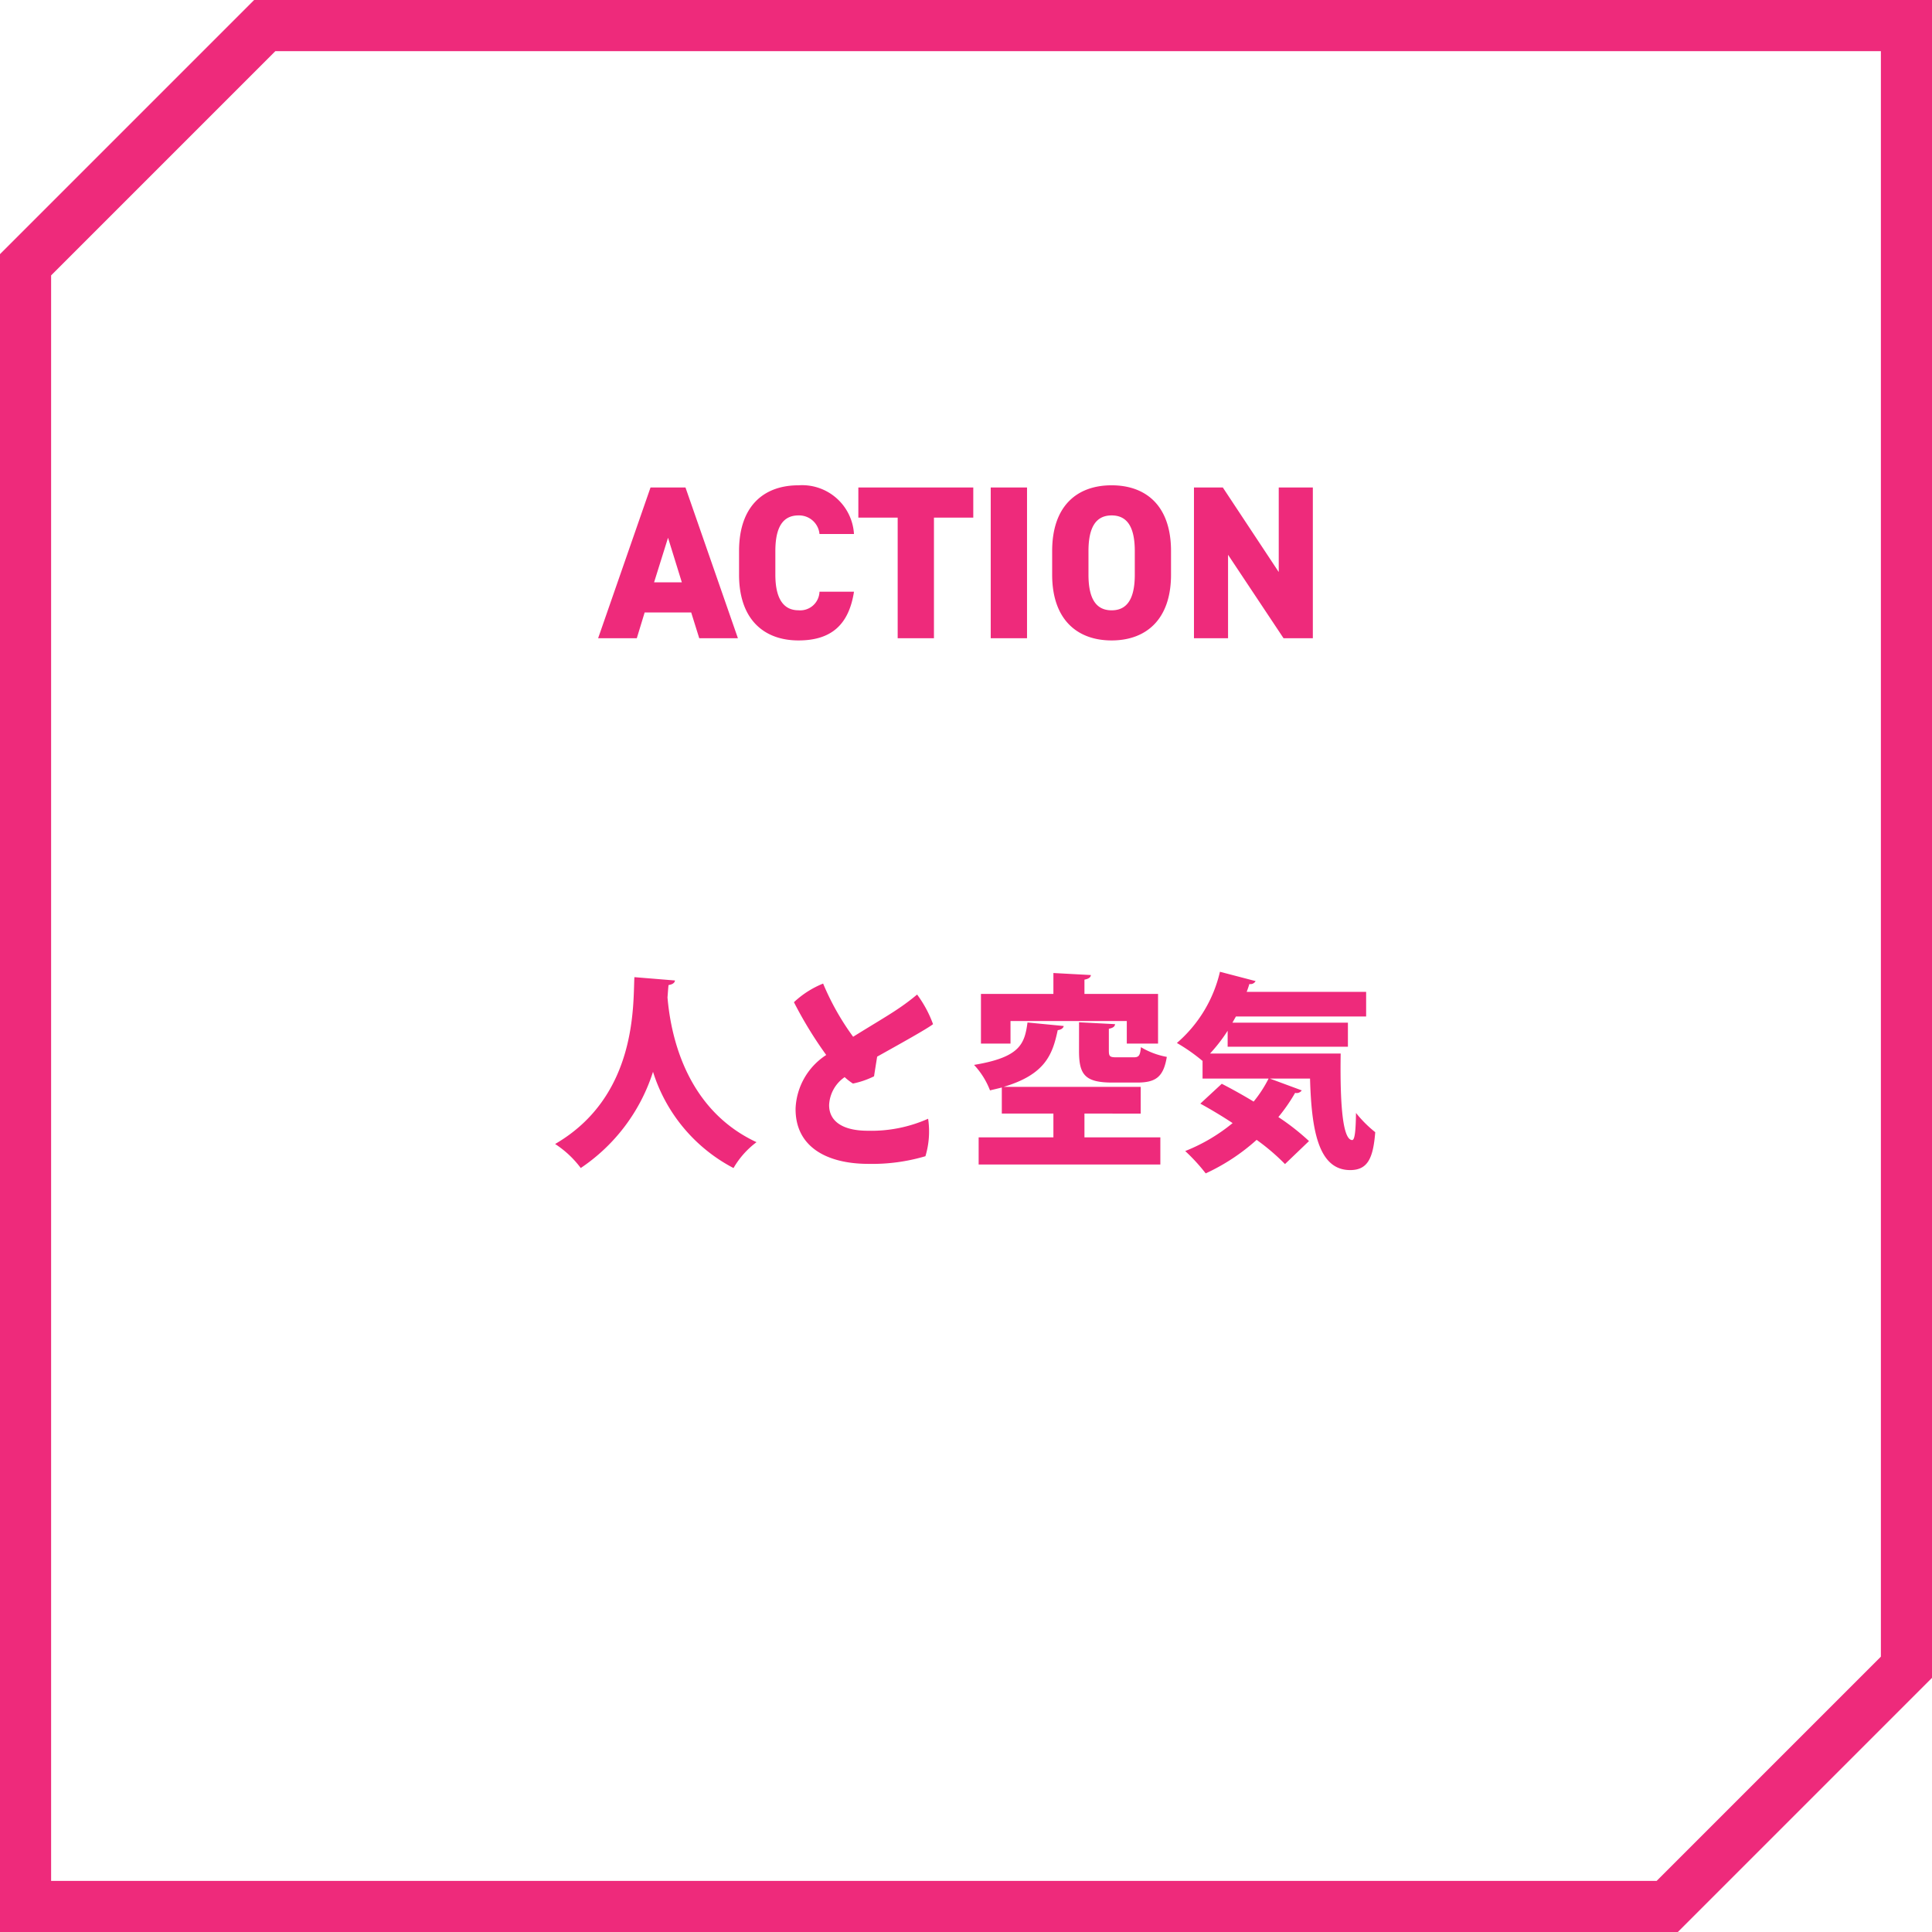
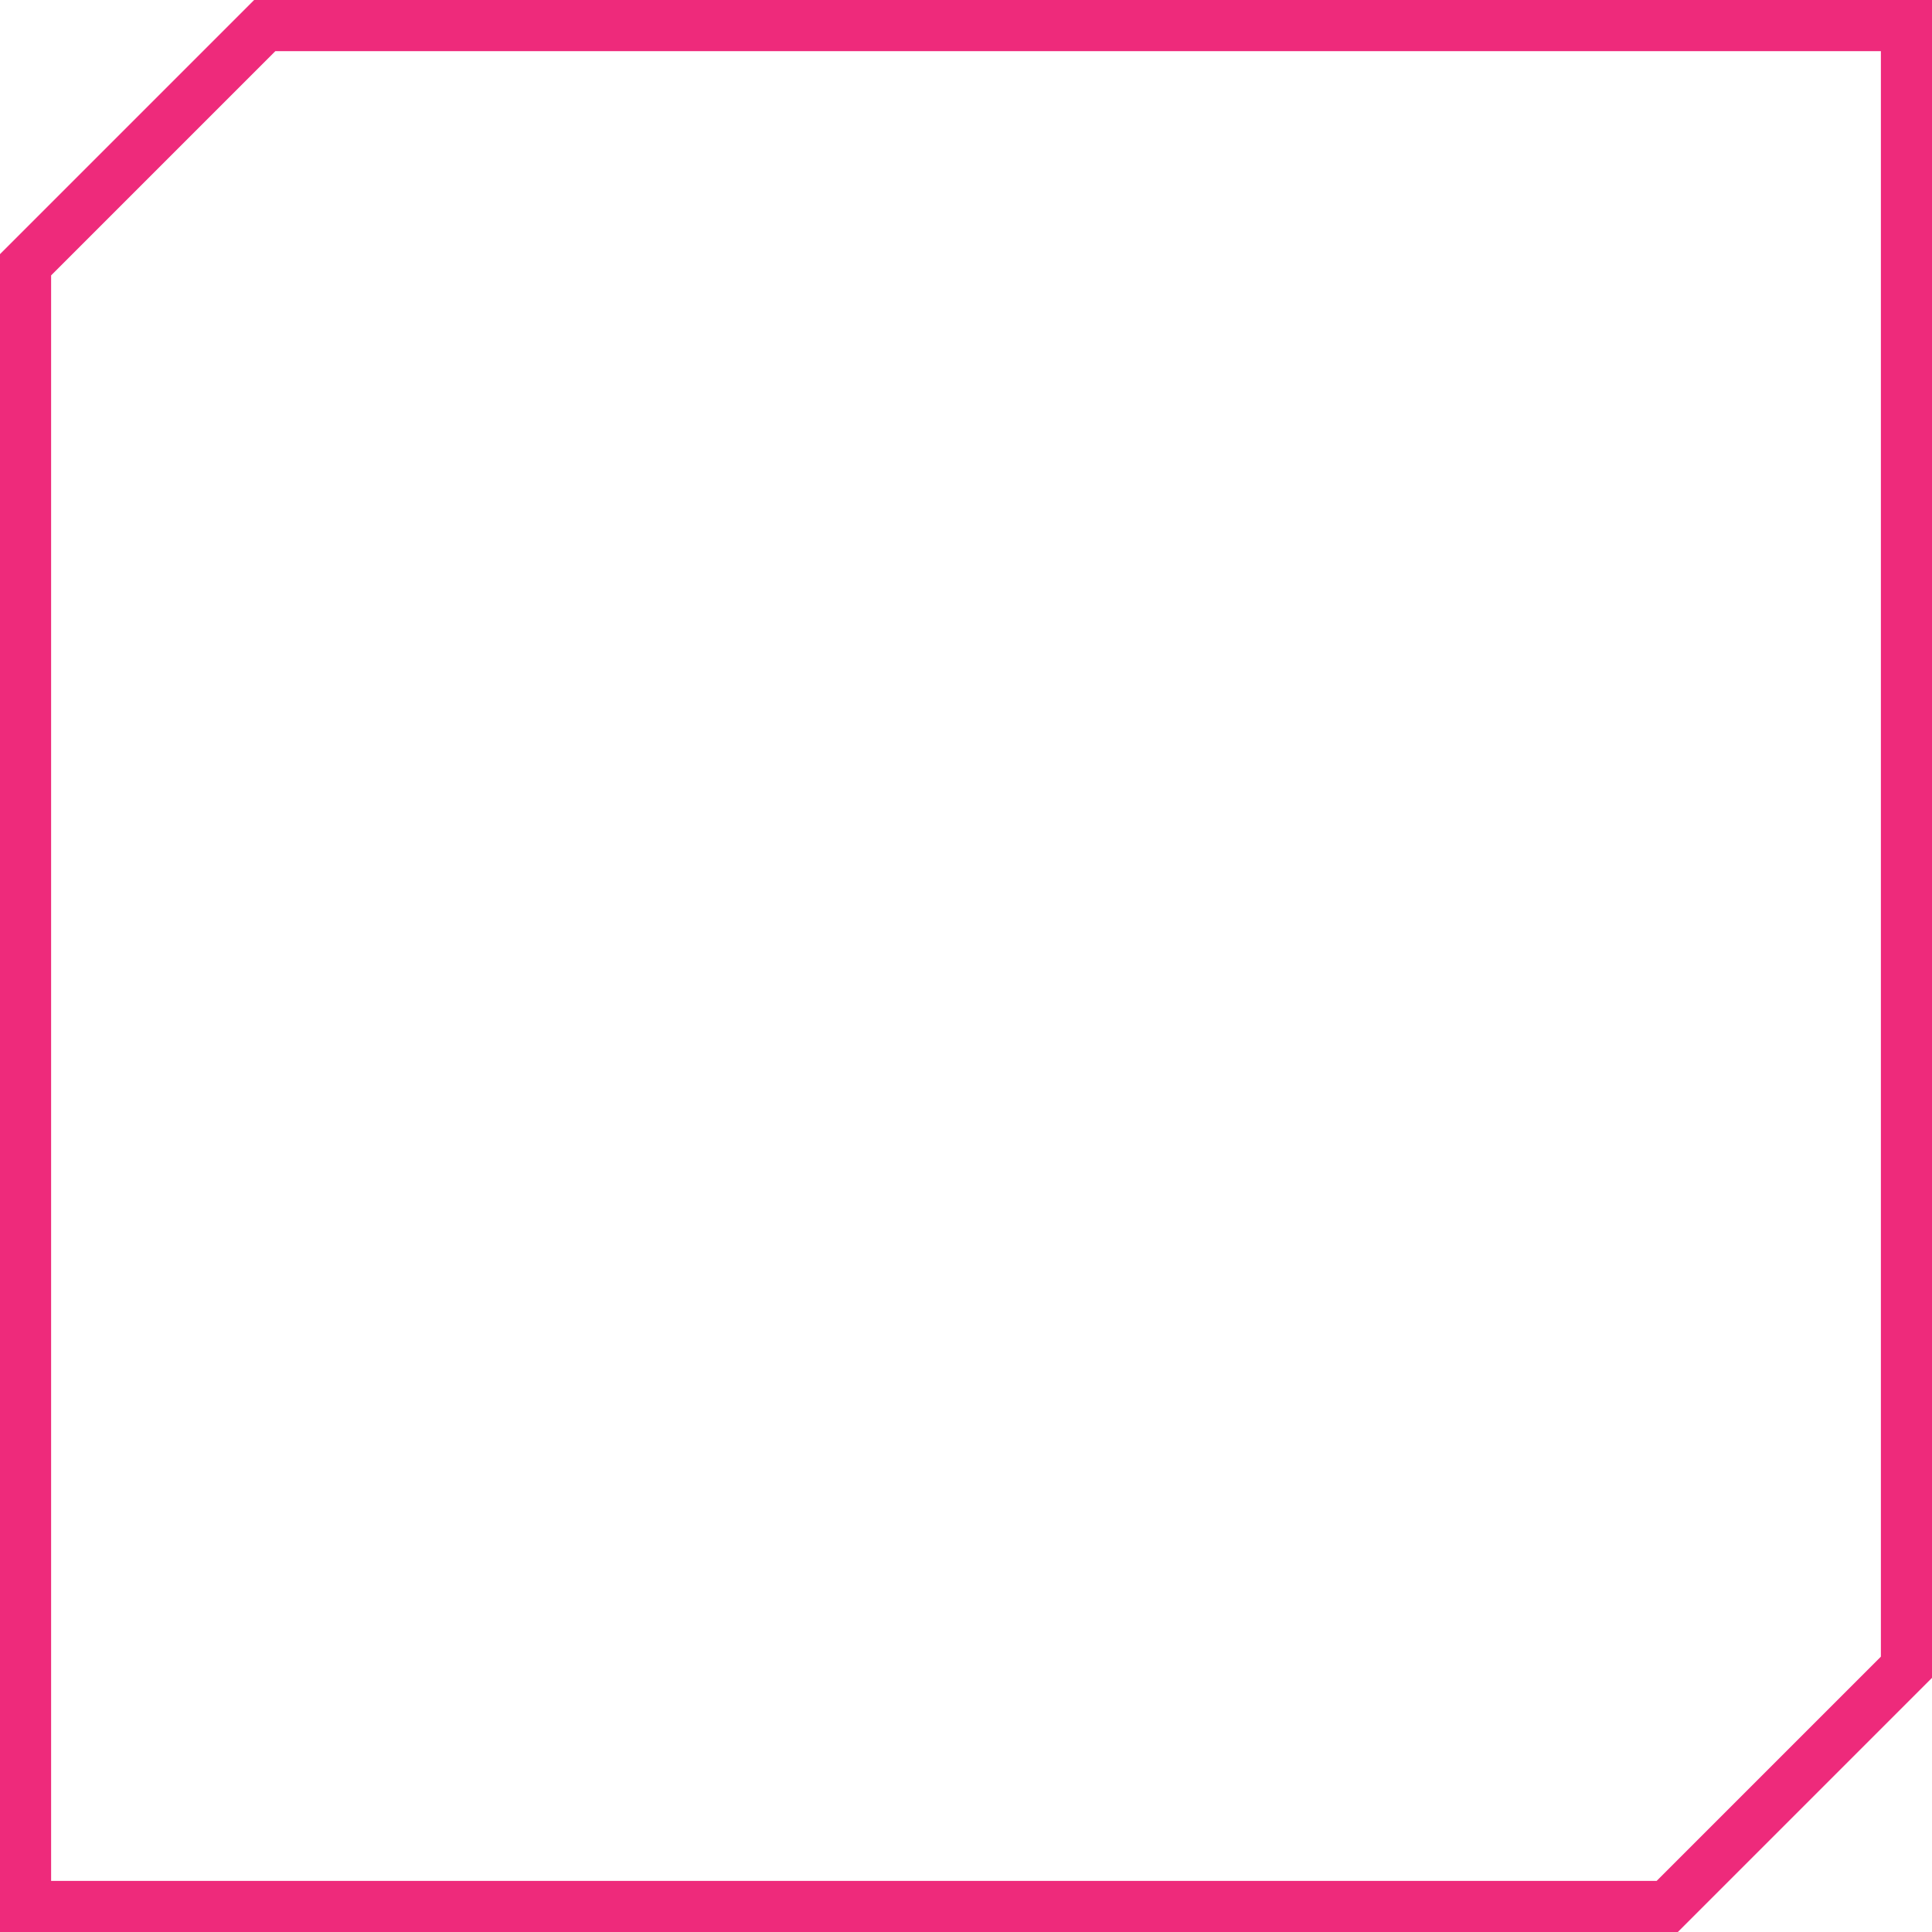
<svg xmlns="http://www.w3.org/2000/svg" width="168" height="168" viewBox="0 0 168 168">
  <g id="stamp_ac_2" transform="translate(-347 -131)">
    <path id="パス_23702" data-name="パス 23702" d="M4.445,23.947l19.5-19.5H163.555v139.61l-19.5,19.5H4.445ZM22.1,0,0,22.1V168H145.9L168,145.9V0Z" transform="translate(347 131)" fill="#ee2a7b" />
-     <path id="パス_24676" data-name="パス 24676" d="M-28.836-15.03c-.126,2.358.27,10.35-6.894,14.508A8.677,8.677,0,0,1-33.5,1.566,15.887,15.887,0,0,0-27.216-6.8a14.252,14.252,0,0,0,7,8.37,7.449,7.449,0,0,1,2-2.25c-6.3-2.934-7.488-9.612-7.74-12.582.036-.432.054-.792.09-1.08.324-.054.54-.18.558-.4Zm20.3,13.356c-2.3,0-3.384-.9-3.366-2.25a3.117,3.117,0,0,1,1.35-2.412,5.257,5.257,0,0,0,.72.558,7.552,7.552,0,0,0,1.836-.63c.072-.486.18-1.134.27-1.71,1.872-1.044,4.428-2.466,4.86-2.826a10.147,10.147,0,0,0-1.386-2.574,19.053,19.053,0,0,1-1.71,1.278c-.846.576-2.412,1.494-3.852,2.394a22.456,22.456,0,0,1-2.61-4.626,8.147,8.147,0,0,0-2.538,1.62,34.829,34.829,0,0,0,2.808,4.59,5.824,5.824,0,0,0-2.664,4.626C-14.868-.27-12.1,1.206-8.478,1.206A16.259,16.259,0,0,0-3.528.54a7.452,7.452,0,0,0,.234-3.258A12.144,12.144,0,0,1-8.532-1.674Zm22.518-9.54v1.962H16.7v-4.32H10.3v-1.242c.378-.072.54-.2.558-.4L7.6-15.39v1.818H1.3v4.32H3.87v-1.962ZM9.828-8.6c0,2.052.522,2.736,2.9,2.736h2.142c1.62,0,2.3-.468,2.592-2.232a6.719,6.719,0,0,1-2.25-.846c-.072.738-.18.882-.63.882H13.122c-.594,0-.7-.054-.7-.576v-1.908c.378-.072.522-.2.54-.4l-3.132-.162Zm5.364,5.436V-5.49H3.276c3.618-1.08,4.248-2.808,4.7-4.932.306-.036.486-.18.522-.36l-3.15-.306C5.094-9.216,4.7-8.064.7-7.4A6.835,6.835,0,0,1,2.088-5.184c.36-.09.7-.162,1.026-.252v2.268H7.6V-1.1H1.1V1.26H16.9V-1.1H10.3v-2.07Zm7.56-5.814H33.21V-11.07H23.166l.306-.54H34.794v-2.142H24.408c.09-.234.162-.45.234-.684a.5.5,0,0,0,.54-.252l-3.1-.81a11.633,11.633,0,0,1-3.744,6.192,15.591,15.591,0,0,1,2.214,1.548l.018-.018V-6.21h5.742a10.829,10.829,0,0,1-1.3,2c-.954-.576-1.926-1.116-2.772-1.548L20.376-4.032c.882.486,1.854,1.062,2.808,1.692A15.354,15.354,0,0,1,19.062.09a16.275,16.275,0,0,1,1.782,1.944A17.64,17.64,0,0,0,25.272-.882a18.659,18.659,0,0,1,2.466,2.106l2.088-2a20.264,20.264,0,0,0-2.664-2.088A15.153,15.153,0,0,0,28.62-4.968a.535.535,0,0,0,.576-.216L26.424-6.21h3.492c.126,4.482.72,7.956,3.492,7.956,1.53,0,2-1.044,2.178-3.294a10.5,10.5,0,0,1-1.674-1.674c-.018,1.422-.09,2.34-.324,2.358-.936,0-1.062-3.942-1.008-7.524H21.222a14.412,14.412,0,0,0,1.53-1.98Z" transform="translate(431 231)" fill="#ee2a7b" />
-     <path id="パス_24675" data-name="パス 24675" d="M-28.377,0l.684-2.242h4.047l.7,2.242h3.363l-4.56-13.11h-3.04L-31.74,0Zm2.717-8.74,1.2,3.876h-2.413Zm16.169-.323A4.517,4.517,0,0,0-14.316-13.3c-2.983,0-5.168,1.767-5.168,5.719v2.052C-19.485-1.615-17.3.19-14.316.19c2.774,0,4.37-1.292,4.826-4.237h-3a1.676,1.676,0,0,1-1.824,1.615c-1.33,0-2.014-1.045-2.014-3.1V-7.581c0-2.147.7-3.1,2.014-3.1a1.781,1.781,0,0,1,1.824,1.615Zm.38-4.047v2.622h3.42V0h3.154V-10.488H.883V-13.11Zm14.668,0H2.4V0H5.557ZM18.078-5.529V-7.581c0-3.952-2.185-5.719-5.168-5.719S7.742-11.533,7.742-7.581v2.052C7.742-1.615,9.927.19,12.91.19S18.078-1.615,18.078-5.529ZM10.9-7.581c0-2.147.7-3.1,2.014-3.1s2.014.95,2.014,3.1v2.052c0,2.147-.7,3.1-2.014,3.1s-2.014-.95-2.014-3.1ZM27.445-13.11v7.353L22.582-13.11H20.073V0h2.964V-7.258L27.864,0H30.41V-13.11Z" transform="translate(430.75 186.5)" fill="#ee2a7b" />
  </g>
</svg>